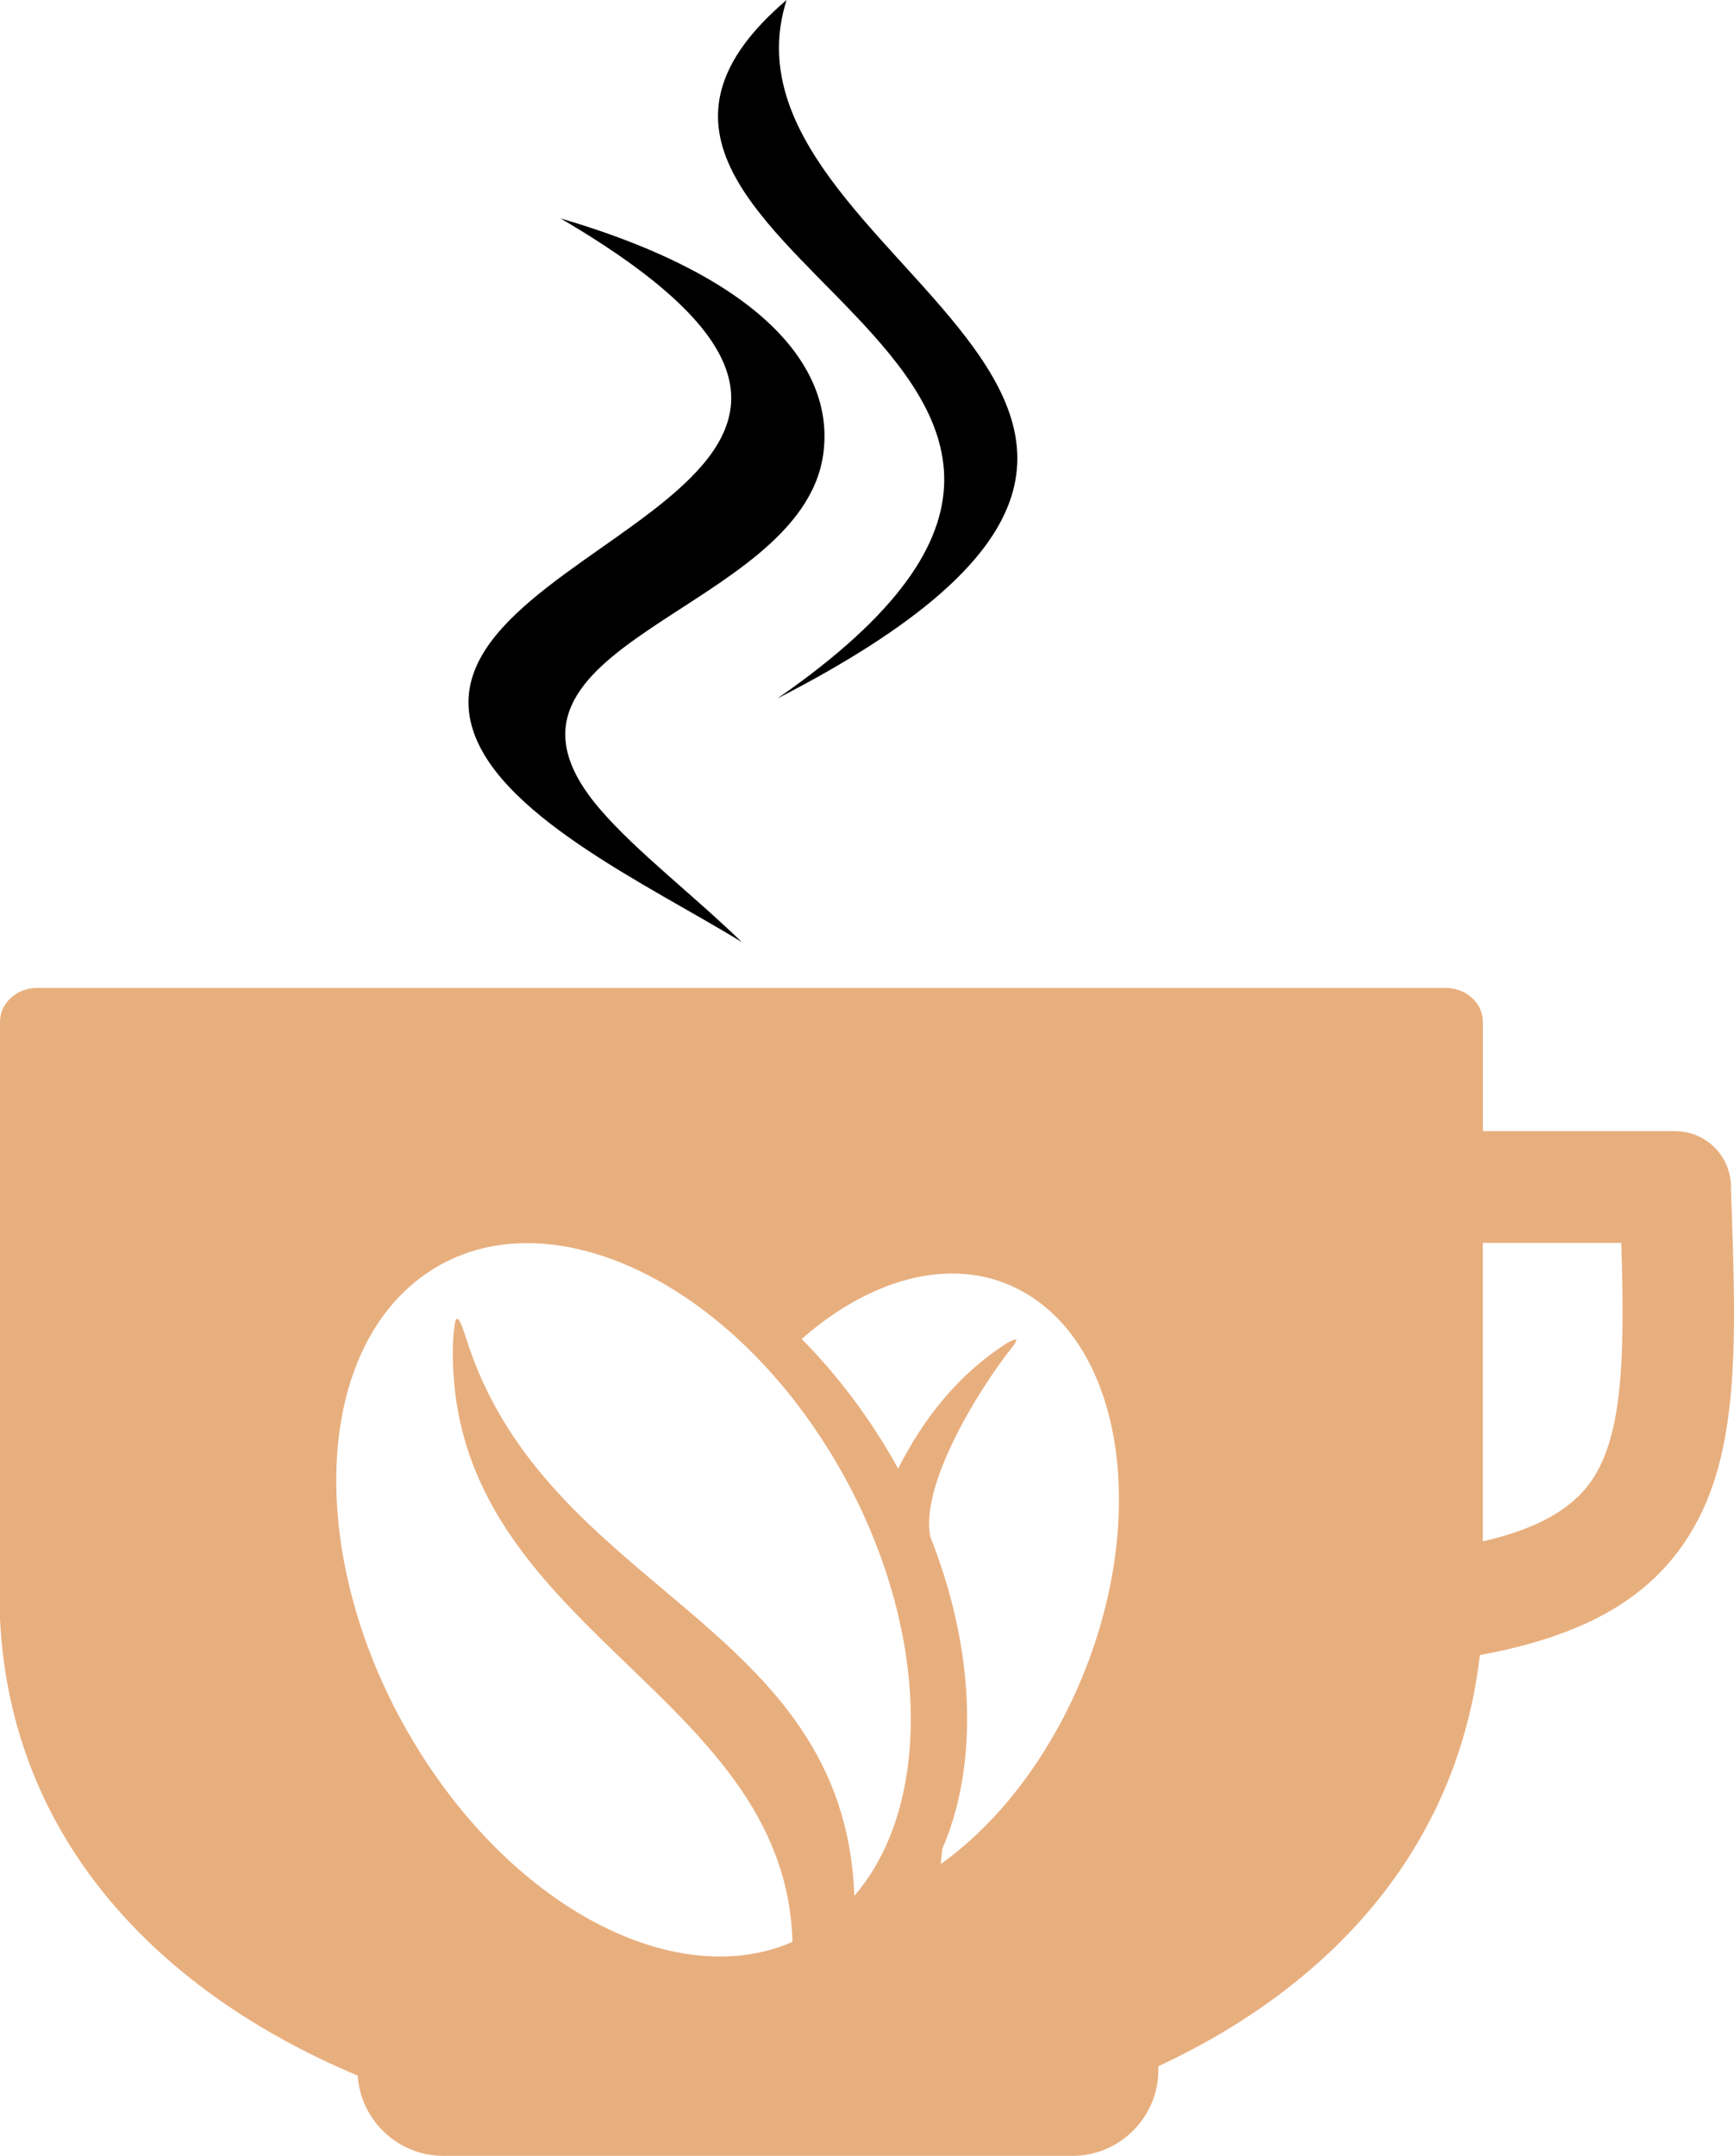
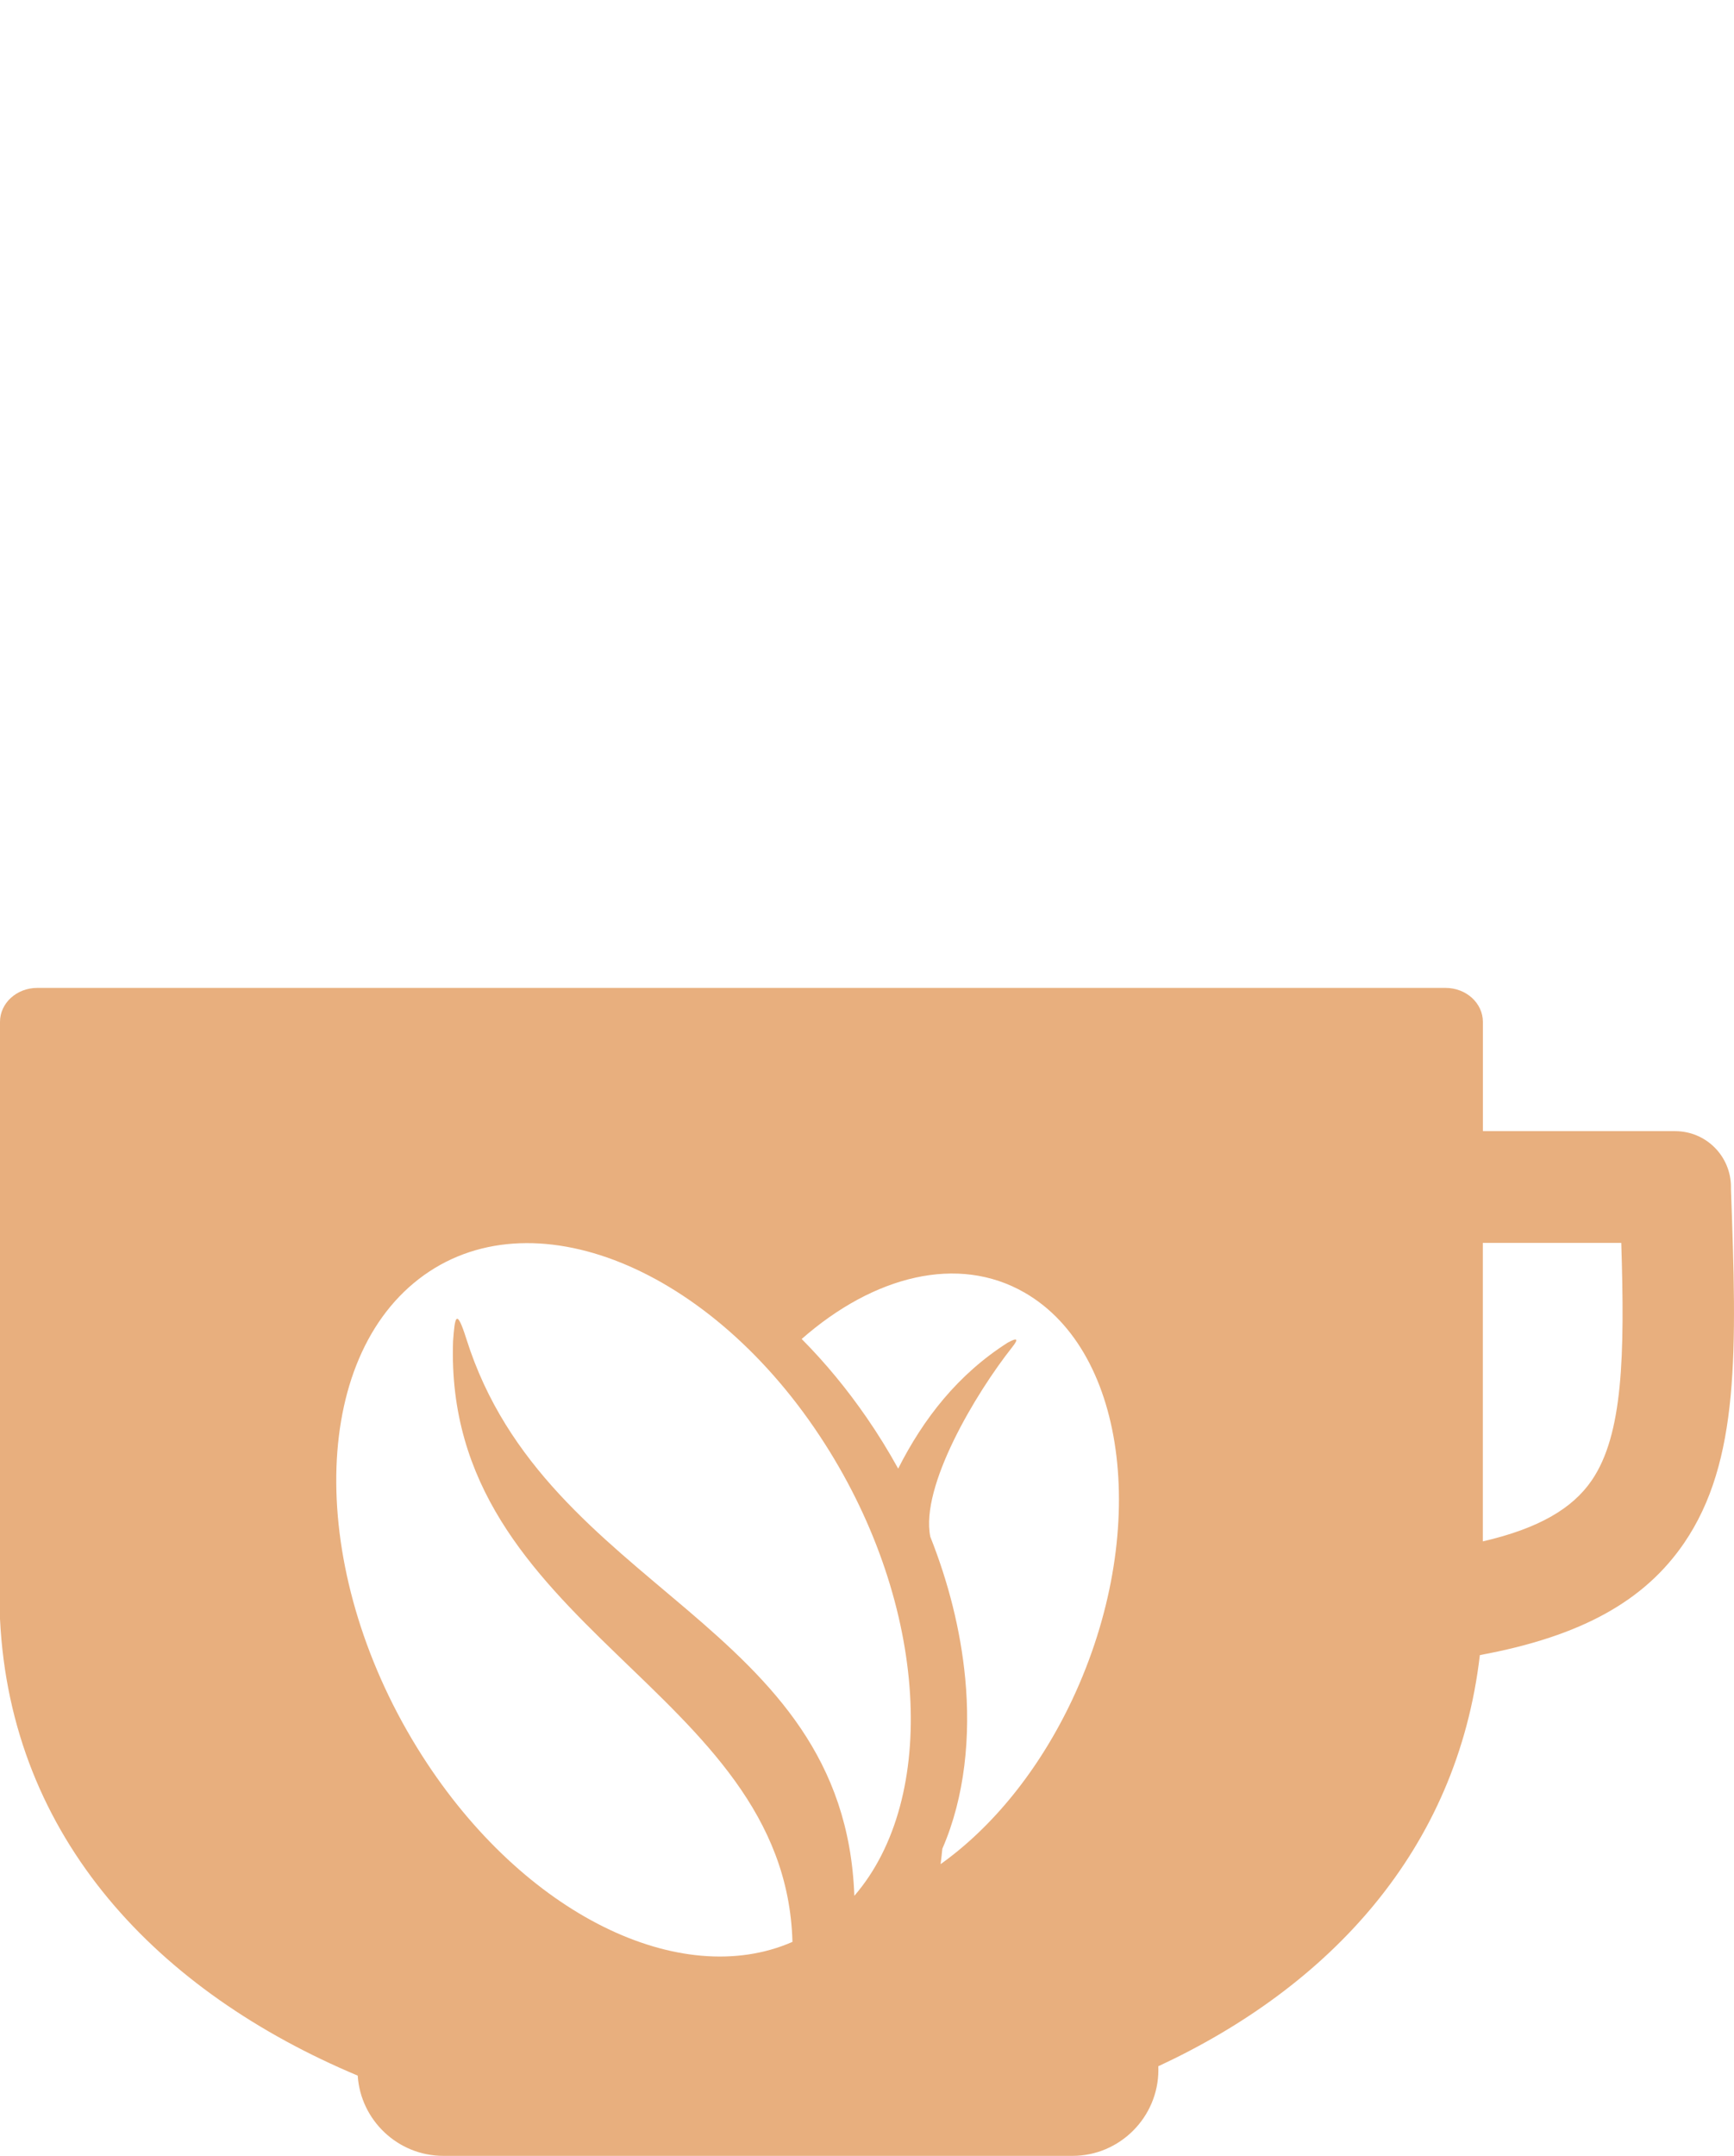
<svg xmlns="http://www.w3.org/2000/svg" version="1.1" id="Calque_1" x="0px" y="0px" width="25.75px" height="32px" viewBox="0 0 25.75 32" enable-background="new 0 0 25.75 32" xml:space="preserve">
  <g>
    <path fill-rule="evenodd" clip-rule="evenodd" fill="#E8AF7E" d="M22.021,22.879c0.825-0.191,1.33-0.486,1.616-0.905   c0.466-0.68,0.491-1.853,0.439-3.525h-2.056V22.879z M22.021,16.79h2.855c0.459,0,0.829,0.371,0.829,0.83c0,0.012,0,0.024,0,0.037   c0.087,2.392,0.132,4.037-0.698,5.25c-0.58,0.846-1.508,1.379-3.031,1.66c-0.337,2.893-2.231,4.92-4.775,6.103   c0,0.019,0.001,0.037,0.001,0.054l0,0c0,0.701-0.573,1.276-1.273,1.276H6.583c-0.673,0-1.228-0.528-1.271-1.191   C2.358,29.569,0.159,27.299,0,24.03c0-0.008,0-0.015,0-0.022c0-2.947,0-5.893,0-8.84c0-0.278,0.247-0.504,0.552-0.504h20.916   c0.305,0,0.553,0.226,0.553,0.504V16.79z M15.214,19.186c1.543,0.886,1.861,3.587,0.713,6.034c-0.502,1.068-1.202,1.911-1.959,2.45   c0.01-0.077,0.018-0.153,0.026-0.229c0.337-0.773,0.421-1.677,0.339-2.533c-0.069-0.719-0.252-1.429-0.518-2.098   c-0.151-0.748,0.675-2.13,1.215-2.812c0.104-0.131,0.075-0.146-0.068-0.067c-0.734,0.468-1.247,1.122-1.624,1.868   c-0.145-0.262-0.3-0.514-0.466-0.754c-0.287-0.417-0.611-0.812-0.967-1.17C12.978,18.933,14.228,18.619,15.214,19.186    M6.218,18.986c1.652-1.278,4.354-0.183,6.032,2.446c1.537,2.404,1.688,5.261,0.437,6.708c-0.146-4.081-4.575-4.504-5.761-8.265   c-0.15-0.474-0.172-0.328-0.198,0.033c-0.146,4.271,4.937,5.139,5.04,8.916c-1.657,0.724-3.99-0.401-5.499-2.763   C4.589,23.433,4.565,20.266,6.218,18.986" />
    <g>
-       <path fill-rule="evenodd" clip-rule="evenodd" d="M12.224,6.749c0.177-1.229-0.811-2.602-3.9-3.507    c6.643,3.889-1.943,4.702-1.336,7.463c0.298,1.354,2.656,2.435,4.027,3.278c-0.726-0.704-1.563-1.343-2.098-1.964    C6.776,9.542,11.884,9.115,12.224,6.749" />
-       <path fill-rule="evenodd" clip-rule="evenodd" d="M11.681,0c-4.359,3.712,7.138,5.334-0.137,10.368    C20.081,5.984,10.435,3.918,11.681,0" />
-     </g>
+       </g>
  </g>
</svg>